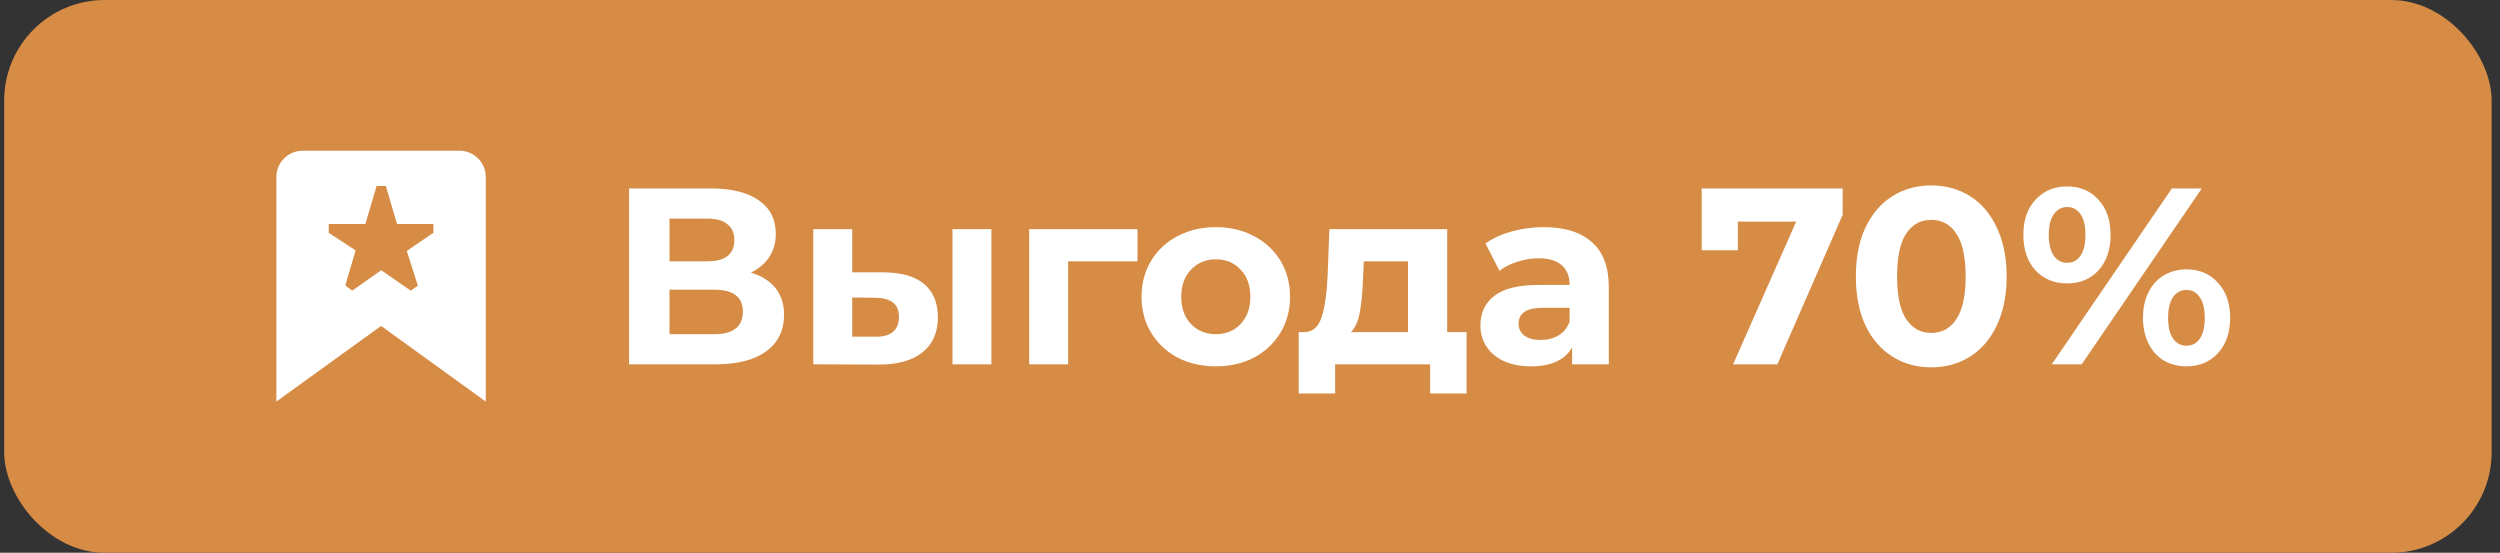
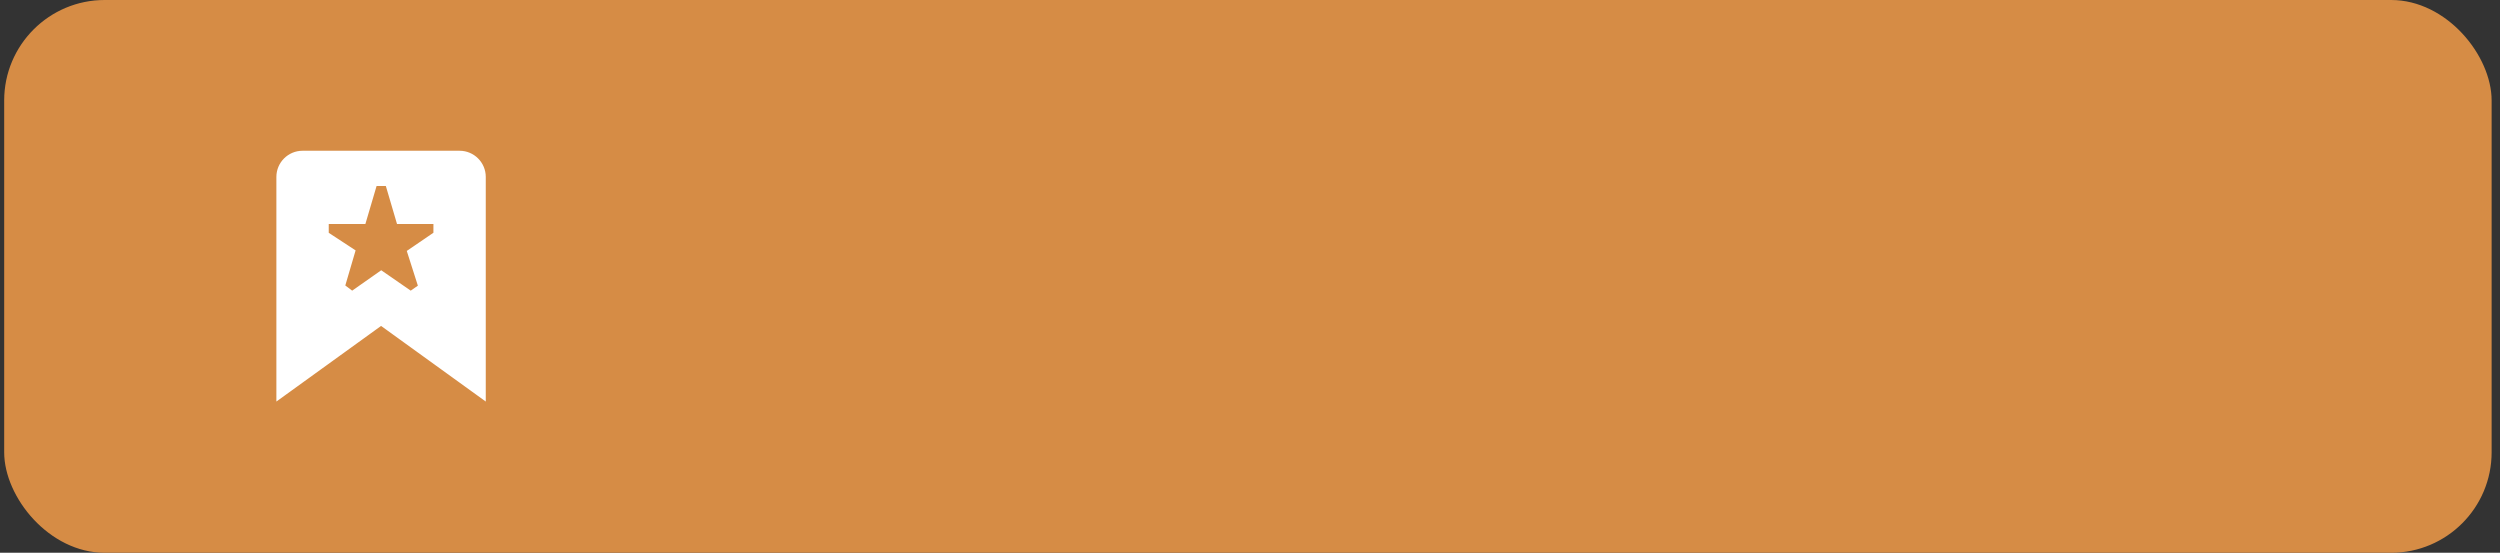
<svg xmlns="http://www.w3.org/2000/svg" width="199" height="44" viewBox="0 0 199 44" fill="none">
  <rect x="0" y="0" width="199" height="44" fill="#333333" stroke="none" />
  <rect x="0.333" width="198" height="44" rx="8" fill="#D68C45" />
  <path d="M36.583 12H24.083C22.935 12 22 12.934 22 14.083V31.963L30.333 25.944L38.667 31.963V14.083C38.667 12.934 37.732 12 36.583 12ZM34.5 18.527L32.379 19.974L33.262 22.739L32.694 23.136L30.346 21.512L28.033 23.136L27.486 22.724L28.306 19.932L26.168 18.532V17.833H29.084L29.977 14.803H30.712L31.603 17.833H34.501L34.5 18.527Z" fill="white" />
-   <path d="M59.773 21.7C60.627 21.953 61.28 22.367 61.733 22.94C62.187 23.513 62.413 24.22 62.413 25.06C62.413 26.3 61.94 27.267 60.993 27.96C60.06 28.653 58.72 29 56.973 29H50.073V15H56.593C58.22 15 59.487 15.313 60.393 15.94C61.3 16.567 61.753 17.46 61.753 18.62C61.753 19.313 61.58 19.927 61.233 20.46C60.887 20.98 60.4 21.393 59.773 21.7ZM53.293 20.8H56.313C57.02 20.8 57.553 20.66 57.913 20.38C58.273 20.087 58.453 19.66 58.453 19.1C58.453 18.553 58.267 18.133 57.893 17.84C57.533 17.547 57.007 17.4 56.313 17.4H53.293V20.8ZM56.853 26.6C58.373 26.6 59.133 26 59.133 24.8C59.133 23.64 58.373 23.06 56.853 23.06H53.293V26.6H56.853ZM70.396 21.68C71.796 21.693 72.856 22.007 73.576 22.62C74.296 23.233 74.656 24.113 74.656 25.26C74.656 26.46 74.249 27.387 73.436 28.04C72.622 28.693 71.469 29.02 69.976 29.02L64.736 29V18.24H67.836V21.68H70.396ZM75.816 18.24H78.916V29H75.816V18.24ZM69.696 26.8C70.296 26.813 70.756 26.687 71.076 26.42C71.396 26.153 71.556 25.753 71.556 25.22C71.556 24.7 71.396 24.32 71.076 24.08C70.769 23.84 70.309 23.713 69.696 23.7L67.836 23.68V26.8H69.696ZM90.543 20.8H85.023V29H81.923V18.24H90.543V20.8ZM96.787 29.16C95.654 29.16 94.634 28.927 93.727 28.46C92.834 27.98 92.134 27.32 91.627 26.48C91.121 25.64 90.867 24.687 90.867 23.62C90.867 22.553 91.121 21.6 91.627 20.76C92.134 19.92 92.834 19.267 93.727 18.8C94.634 18.32 95.654 18.08 96.787 18.08C97.921 18.08 98.934 18.32 99.827 18.8C100.721 19.267 101.421 19.92 101.927 20.76C102.434 21.6 102.687 22.553 102.687 23.62C102.687 24.687 102.434 25.64 101.927 26.48C101.421 27.32 100.721 27.98 99.827 28.46C98.934 28.927 97.921 29.16 96.787 29.16ZM96.787 26.6C97.587 26.6 98.241 26.333 98.747 25.8C99.267 25.253 99.527 24.527 99.527 23.62C99.527 22.713 99.267 21.993 98.747 21.46C98.241 20.913 97.587 20.64 96.787 20.64C95.987 20.64 95.327 20.913 94.807 21.46C94.287 21.993 94.027 22.713 94.027 23.62C94.027 24.527 94.287 25.253 94.807 25.8C95.327 26.333 95.987 26.6 96.787 26.6ZM116.737 26.44V31.32H113.837V29H106.277V31.32H103.377V26.44H103.817C104.484 26.427 104.944 26.033 105.197 25.26C105.45 24.487 105.61 23.387 105.677 21.96L105.817 18.24H115.197V26.44H116.737ZM108.497 22.18C108.457 23.273 108.37 24.167 108.237 24.86C108.117 25.553 107.884 26.08 107.537 26.44H112.077V20.8H108.557L108.497 22.18ZM122.881 18.08C124.547 18.08 125.827 18.48 126.721 19.28C127.614 20.067 128.061 21.26 128.061 22.86V29H125.141V27.66C124.554 28.66 123.461 29.16 121.861 29.16C121.034 29.16 120.314 29.02 119.701 28.74C119.101 28.46 118.641 28.073 118.321 27.58C118.001 27.087 117.841 26.527 117.841 25.9C117.841 24.9 118.214 24.113 118.961 23.54C119.721 22.967 120.887 22.68 122.461 22.68H124.941C124.941 22 124.734 21.48 124.321 21.12C123.907 20.747 123.287 20.56 122.461 20.56C121.887 20.56 121.321 20.653 120.761 20.84C120.214 21.013 119.747 21.253 119.361 21.56L118.241 19.38C118.827 18.967 119.527 18.647 120.341 18.42C121.167 18.193 122.014 18.08 122.881 18.08ZM122.641 27.06C123.174 27.06 123.647 26.94 124.061 26.7C124.474 26.447 124.767 26.08 124.941 25.6V24.5H122.801C121.521 24.5 120.881 24.92 120.881 25.76C120.881 26.16 121.034 26.48 121.341 26.72C121.661 26.947 122.094 27.06 122.641 27.06ZM146.675 15V17.1L141.475 29H137.955L142.975 17.64H138.335V19.92H135.455V15H146.675ZM153.727 29.24C152.567 29.24 151.533 28.953 150.627 28.38C149.72 27.807 149.007 26.98 148.487 25.9C147.98 24.807 147.727 23.507 147.727 22C147.727 20.493 147.98 19.2 148.487 18.12C149.007 17.027 149.72 16.193 150.627 15.62C151.533 15.047 152.567 14.76 153.727 14.76C154.887 14.76 155.92 15.047 156.827 15.62C157.733 16.193 158.44 17.027 158.947 18.12C159.467 19.2 159.727 20.493 159.727 22C159.727 23.507 159.467 24.807 158.947 25.9C158.44 26.98 157.733 27.807 156.827 28.38C155.92 28.953 154.887 29.24 153.727 29.24ZM153.727 26.5C154.58 26.5 155.247 26.133 155.727 25.4C156.22 24.667 156.467 23.533 156.467 22C156.467 20.467 156.22 19.333 155.727 18.6C155.247 17.867 154.58 17.5 153.727 17.5C152.887 17.5 152.22 17.867 151.727 18.6C151.247 19.333 151.007 20.467 151.007 22C151.007 23.533 151.247 24.667 151.727 25.4C152.22 26.133 152.887 26.5 153.727 26.5ZM164.541 22.56C163.514 22.56 162.674 22.213 162.021 21.52C161.381 20.813 161.061 19.873 161.061 18.7C161.061 17.527 161.381 16.593 162.021 15.9C162.674 15.193 163.514 14.84 164.541 14.84C165.568 14.84 166.401 15.193 167.041 15.9C167.681 16.593 168.001 17.527 168.001 18.7C168.001 19.873 167.681 20.813 167.041 21.52C166.401 22.213 165.568 22.56 164.541 22.56ZM172.881 15H175.261L165.701 29H163.321L172.881 15ZM164.541 20.92C164.994 20.92 165.348 20.733 165.601 20.36C165.868 19.987 166.001 19.433 166.001 18.7C166.001 17.967 165.868 17.413 165.601 17.04C165.348 16.667 164.994 16.48 164.541 16.48C164.101 16.48 163.748 16.673 163.481 17.06C163.214 17.433 163.081 17.98 163.081 18.7C163.081 19.42 163.214 19.973 163.481 20.36C163.748 20.733 164.101 20.92 164.541 20.92ZM174.041 29.16C173.374 29.16 172.774 29.007 172.241 28.7C171.721 28.38 171.314 27.927 171.021 27.34C170.728 26.753 170.581 26.073 170.581 25.3C170.581 24.527 170.728 23.847 171.021 23.26C171.314 22.673 171.721 22.227 172.241 21.92C172.774 21.6 173.374 21.44 174.041 21.44C175.068 21.44 175.901 21.793 176.541 22.5C177.194 23.193 177.521 24.127 177.521 25.3C177.521 26.473 177.194 27.413 176.541 28.12C175.901 28.813 175.068 29.16 174.041 29.16ZM174.041 27.52C174.494 27.52 174.848 27.333 175.101 26.96C175.368 26.573 175.501 26.02 175.501 25.3C175.501 24.58 175.368 24.033 175.101 23.66C174.848 23.273 174.494 23.08 174.041 23.08C173.601 23.08 173.248 23.267 172.981 23.64C172.714 24.013 172.581 24.567 172.581 25.3C172.581 26.033 172.714 26.587 172.981 26.96C173.248 27.333 173.601 27.52 174.041 27.52Z" fill="white" />
</svg>